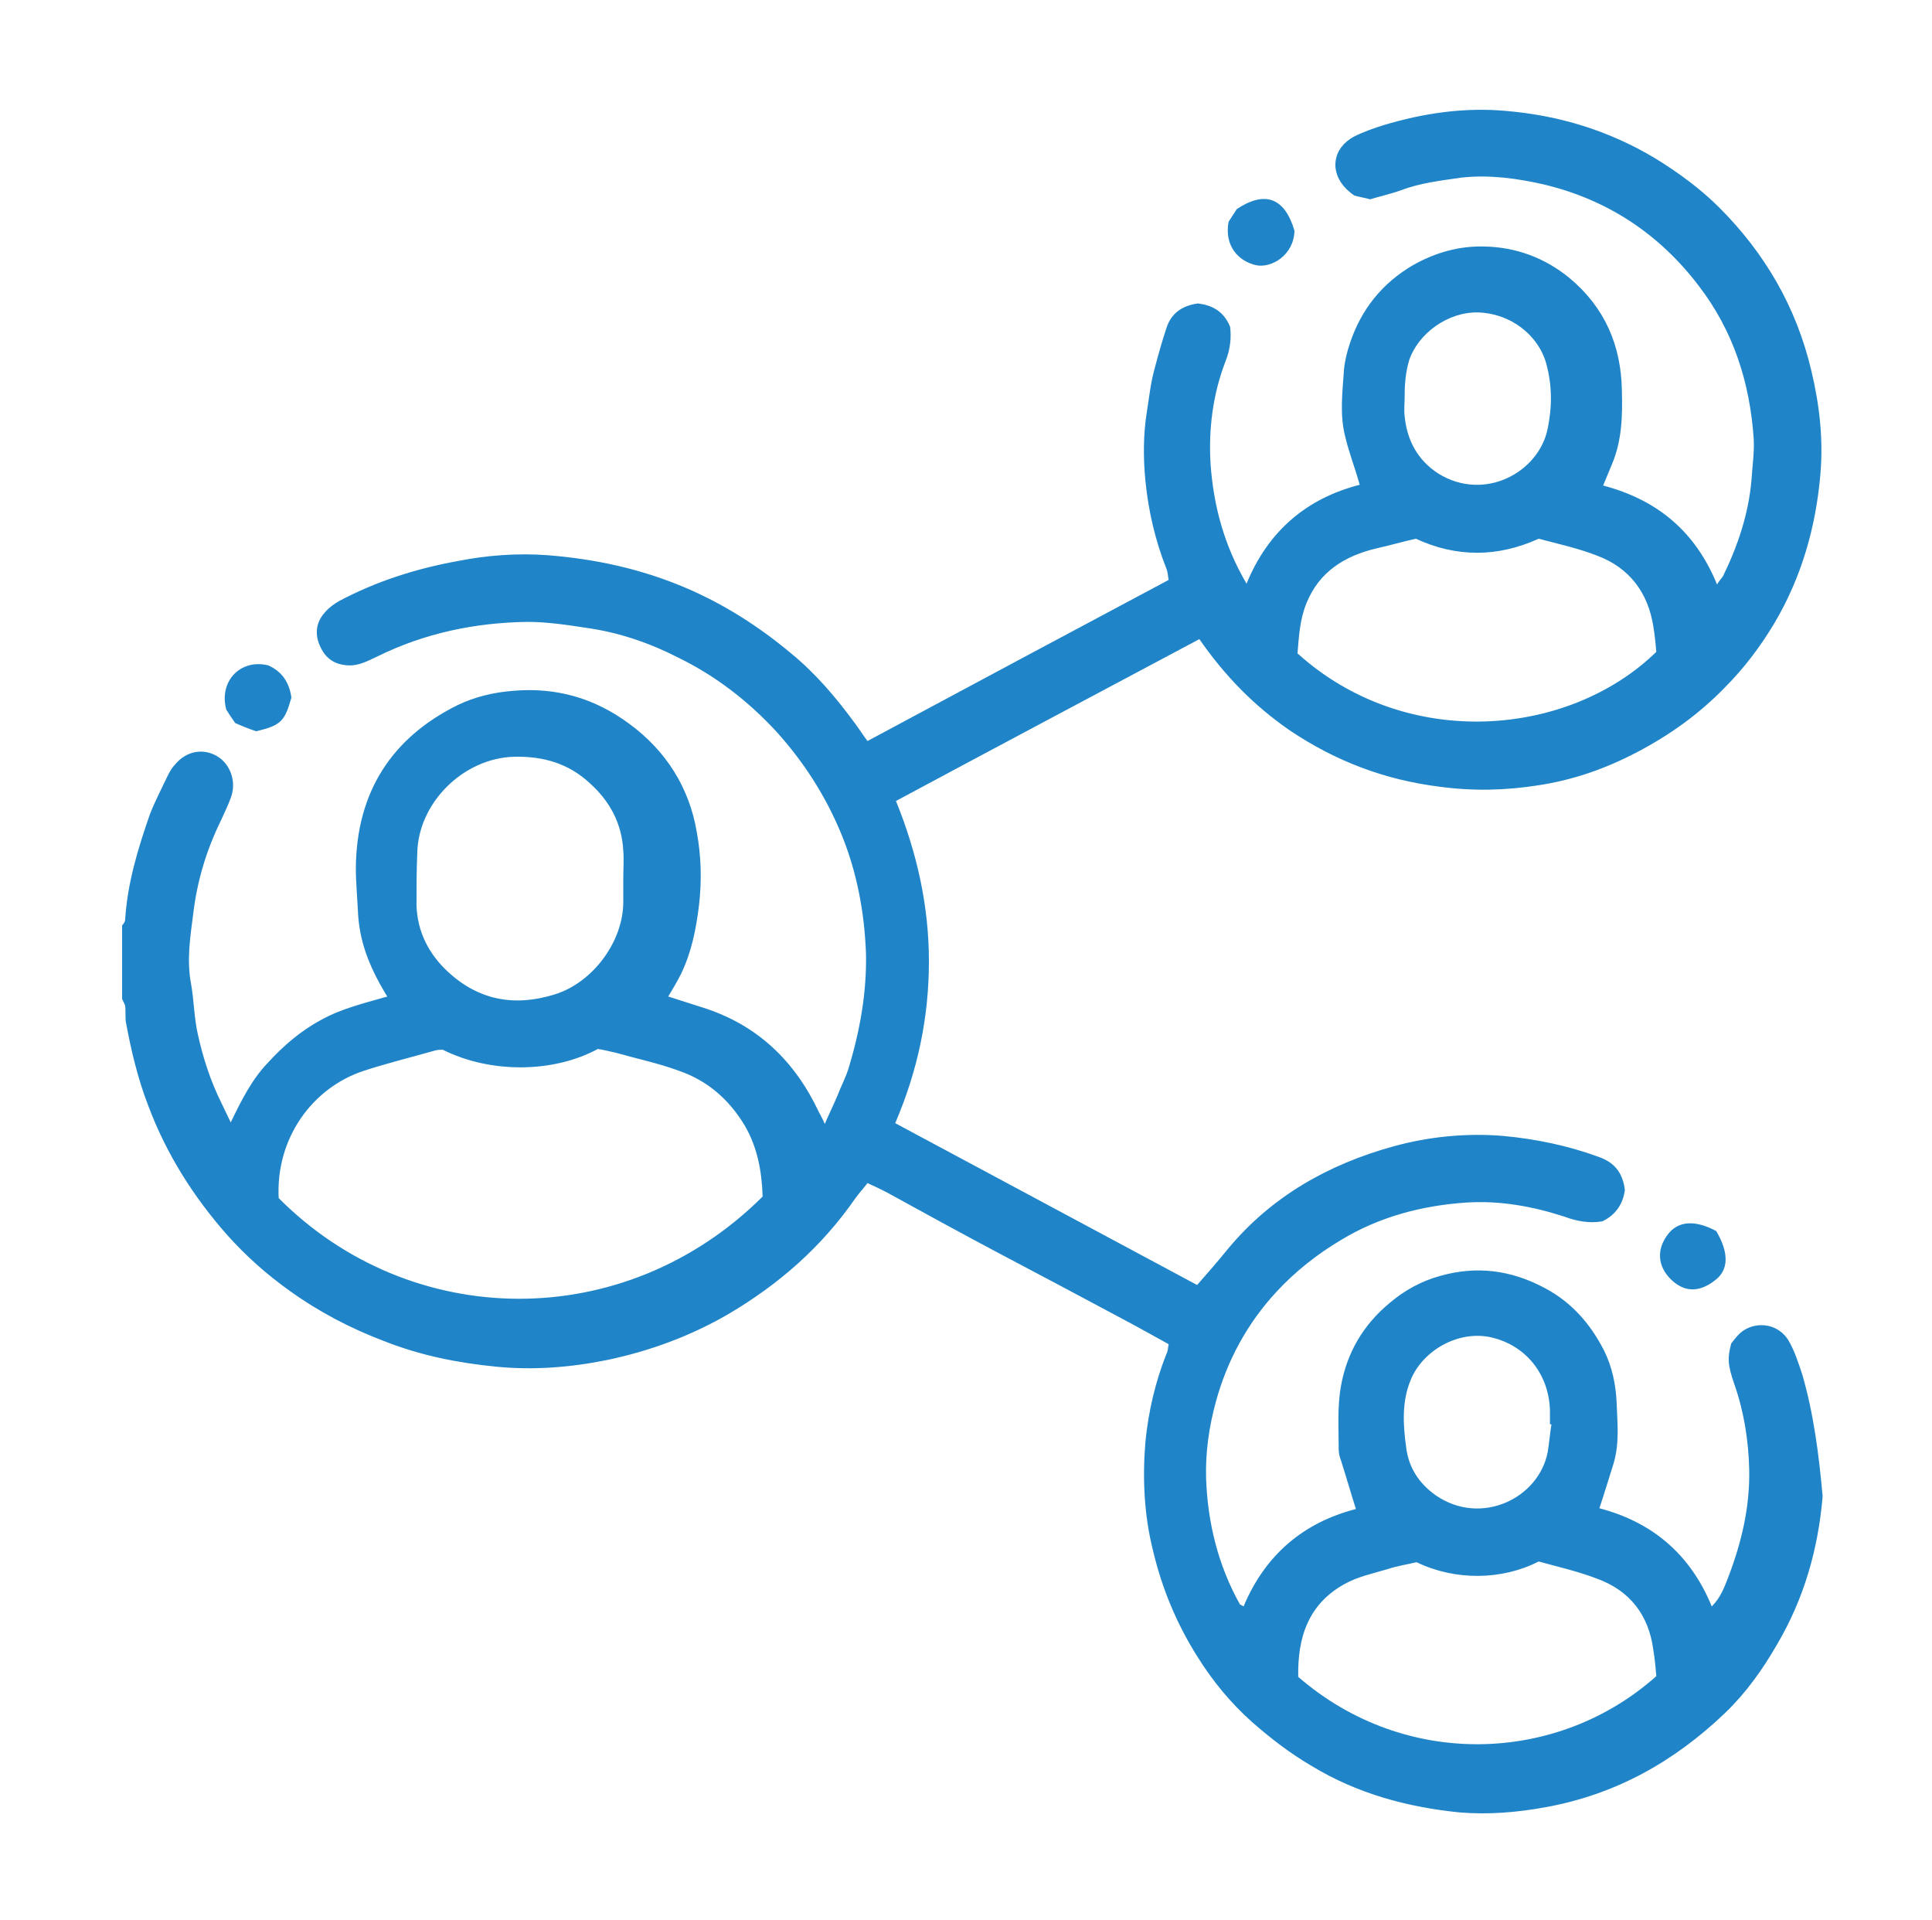
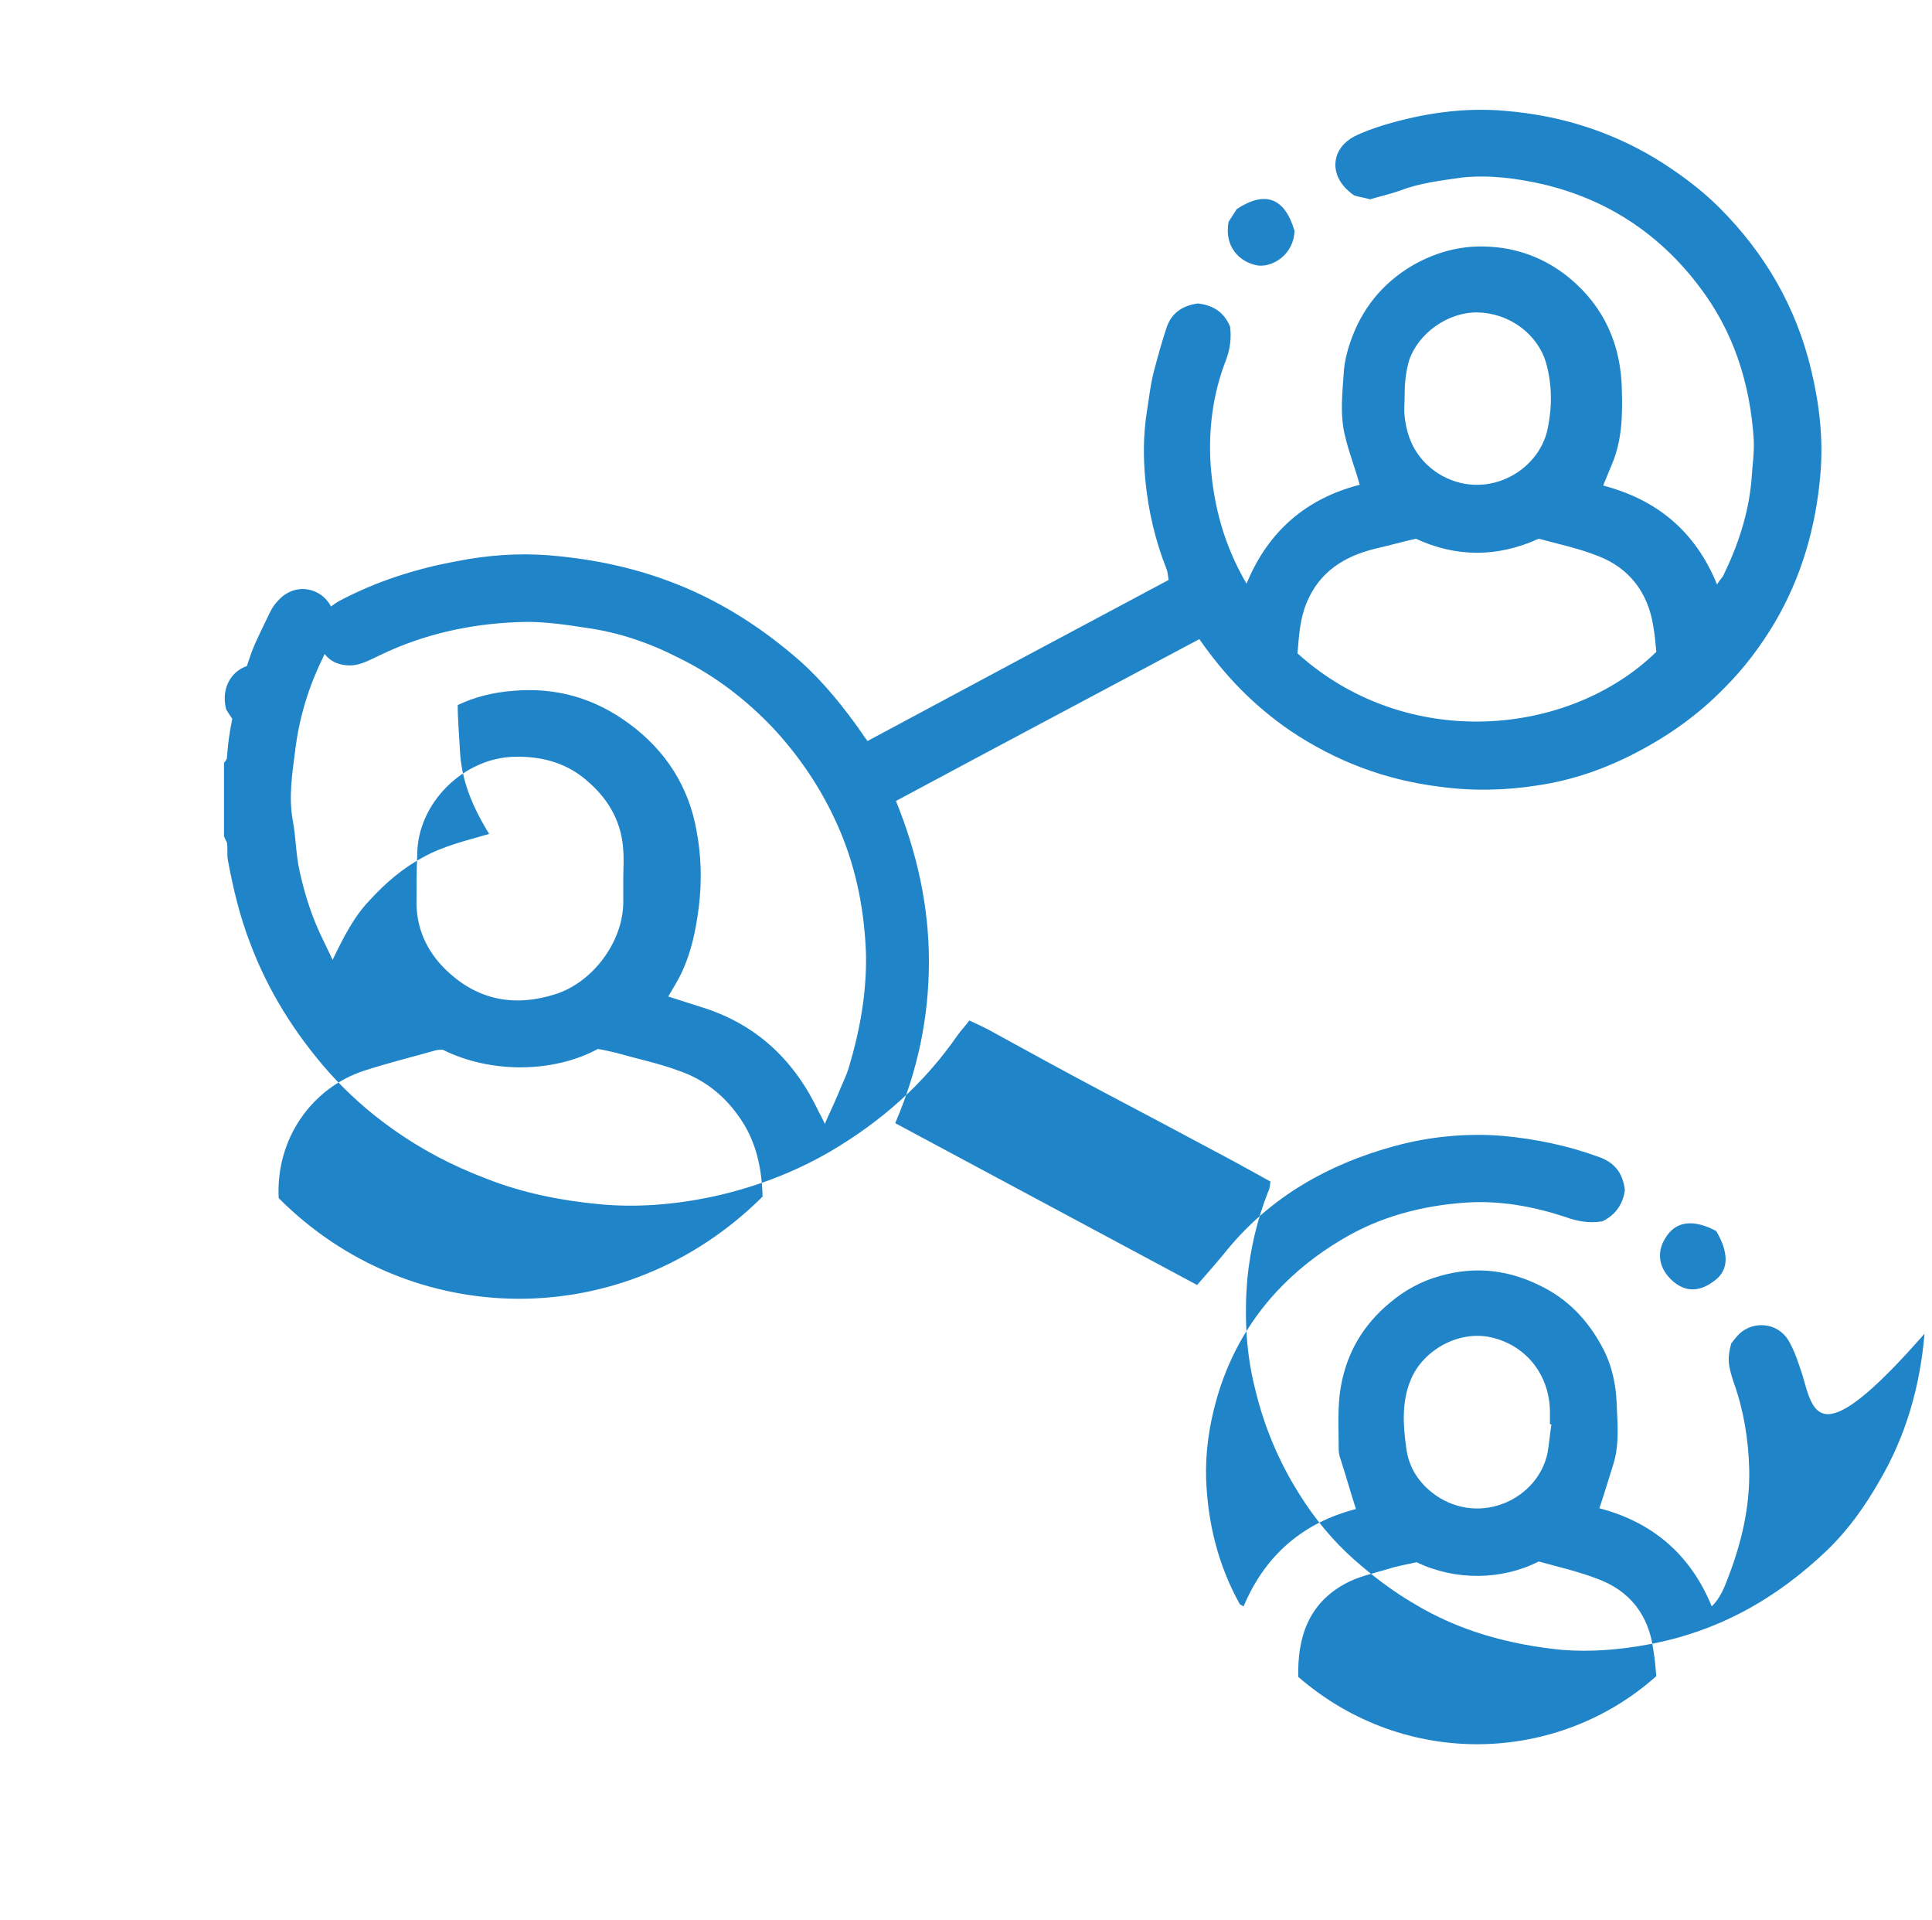
<svg xmlns="http://www.w3.org/2000/svg" version="1.1" id="Livello_1" x="0px" y="0px" viewBox="0 0 257.9 256.3" style="enable-background:new 0 0 257.9 256.3;" xml:space="preserve">
  <style type="text/css">
	.st0{fill:#2085C8;}
</style>
-   <path class="st0" d="M240.6,183.5c-0.5-1.5-1-3.1-1.8-4.5c-1.5-2.6-4.8-2.7-6.6-1c-0.4,0.4-0.8,0.9-1.1,1.3  c-0.5,1.9-0.5,2.8,0.4,5.4c1.3,3.7,1.9,7.5,2,11.4c0.1,5-1,9.7-2.8,14.4c-0.5,1.3-1,2.7-2.2,3.9c-2.9-7.1-8.1-11.3-15-13.1  c0.7-2.1,1.3-4.1,1.9-6c0.8-2.7,0.5-5.4,0.4-8.1c-0.1-2.4-0.6-4.8-1.7-7c-1.8-3.5-4.3-6.4-7.9-8.3c-4.5-2.4-9.1-3-14-1.6  c-2.5,0.7-4.7,1.9-6.7,3.6c-3.5,2.9-5.7,6.6-6.5,11.1c-0.5,2.8-0.3,5.6-0.3,8.4c0,0.5,0.1,1,0.3,1.5c0.7,2.2,1.3,4.3,2,6.5  c-7,1.8-12.1,6.1-15,13c-0.3-0.2-0.4-0.2-0.5-0.3c-2.9-5.2-4.3-10.9-4.5-16.8c-0.1-3.5,0.4-6.9,1.3-10.2c1.5-5.5,4.2-10.5,8.1-14.7  c2.5-2.7,5.4-5,8.6-6.9c5.1-3.1,10.8-4.6,16.7-5c4.5-0.3,8.9,0.5,13.2,1.9c1.6,0.6,3.3,0.9,5,0.6c1.9-0.9,2.8-2.5,3-4.2  c-0.3-2.4-1.5-3.7-3.5-4.4c-4.1-1.5-8.4-2.4-12.8-2.8c-4.9-0.4-9.9,0.1-14.6,1.4c-8.7,2.4-16.3,6.7-22.1,13.7  c-1.3,1.6-2.6,3.1-4.1,4.8c-13.4-7.2-26.9-14.4-40.3-21.6c3-7,4.5-14.1,4.5-21.6c0-7.4-1.6-14.5-4.4-21.4  c13.6-7.3,27-14.4,40.5-21.6c3.4,4.9,7.3,8.9,12.1,12.2c6.1,4.1,12.7,6.6,20,7.5c4.4,0.6,8.8,0.5,13.2-0.2c4.6-0.7,8.9-2.2,13.1-4.4  c4.4-2.3,8.3-5.1,11.7-8.6c2.6-2.6,4.8-5.5,6.7-8.7c3.6-6.1,5.5-12.8,6.1-19.8c0.4-4.6-0.1-9.2-1.2-13.8c-2-8.5-6.2-15.7-12.3-21.8  c-2.5-2.5-5.5-4.7-8.6-6.6c-6.2-3.7-12.8-5.7-19.9-6.3c-5.5-0.5-11,0.3-16.3,1.9c-1.3,0.4-2.7,0.9-3.9,1.5c-2.9,1.5-3.4,4.7-1.1,7  c0.4,0.4,0.8,0.7,1.1,0.9c0.7,0.2,1.4,0.3,2.1,0.5c1.3-0.4,2.7-0.7,4.1-1.2c2.6-1,5.4-1.3,8.1-1.7c3.7-0.4,7.4,0.1,10.9,0.9  c8.5,2,15.5,6.6,20.8,13.6c4.6,6,6.8,12.9,7.3,20.4c0.1,1.8-0.2,3.7-0.3,5.5c-0.4,4.5-1.8,8.7-3.8,12.8c-0.2,0.3-0.5,0.6-0.8,1.1  c-2.9-7.1-8-11.3-15.2-13.2c0.4-1,0.8-1.9,1.2-2.9c1.3-3.1,1.4-6.4,1.3-9.8c-0.1-6-2.3-11.1-7-15c-3.3-2.7-7.1-4.1-11.3-4.2  c-3.4-0.1-6.6,0.8-9.6,2.5c-4.1,2.4-6.9,5.9-8.4,10.4c-0.4,1.2-0.7,2.4-0.8,3.6c-0.2,3-0.6,6,0.2,9c0.5,2.1,1.3,4.1,1.9,6.3  c-7,1.8-12.2,6.1-15.1,13.2c-3-5.1-4.4-10.4-4.8-15.9c-0.3-4.7,0.3-9.4,2-13.8c0.6-1.5,0.8-3.1,0.6-4.6c-0.9-2.2-2.6-2.9-4.3-3.1  c-2.2,0.3-3.6,1.4-4.2,3.3c-0.6,1.8-1.1,3.6-1.6,5.5c-0.5,1.8-0.7,3.7-1,5.6c-0.5,3.1-0.5,6.2-0.2,9.3c0.4,4,1.3,7.9,2.8,11.7  c0.2,0.5,0.2,1,0.3,1.5c-13.5,7.2-26.8,14.3-40.2,21.5c-0.6-0.8-1.1-1.6-1.7-2.4c-2.5-3.4-5.2-6.6-8.5-9.3c-4.3-3.6-9-6.6-14.2-8.8  c-5.9-2.5-12-3.8-18.3-4.3c-4-0.3-8.1,0-12.1,0.8c-5.5,1-10.8,2.7-15.7,5.3c-0.7,0.4-1.4,0.9-1.9,1.5c-1.3,1.4-1.4,3.1-0.6,4.7  c0.7,1.5,1.9,2.3,3.6,2.4c1.5,0.1,2.7-0.6,4-1.2c6.3-3.1,13-4.5,20-4.6c2.6,0,5.3,0.4,7.9,0.8c4.3,0.6,8.4,2,12.3,4  c4.9,2.4,9.2,5.7,13,9.8c3.7,4.1,6.6,8.6,8.7,13.7c2.1,5.1,3.1,10.5,3.3,16c0.1,5.2-0.8,10.2-2.3,15.2c-0.4,1.3-1,2.4-1.5,3.7  c-0.5,1.2-1.1,2.4-1.7,3.8c-0.3-0.7-0.6-1.2-0.8-1.6c-3.2-6.8-8.2-11.6-15.4-13.9c-1.6-0.5-3.1-1-4.7-1.5c0.6-1,1.2-2,1.7-3  c1.4-2.9,2-5.9,2.4-9.1c0.4-3.4,0.3-6.7-0.3-9.9c-1-5.9-4.1-10.8-9-14.4c-4.6-3.4-9.7-4.9-15.5-4.4c-2.6,0.2-5.1,0.8-7.4,1.9  c-8.9,4.4-13.5,11.7-13.6,21.7c0,2,0.2,4.1,0.3,6.2c0.2,3.4,1.3,6.4,2.9,9.3c0.3,0.5,0.6,1.1,1,1.7c-3.1,0.9-6.1,1.6-8.8,3.1  c-2.8,1.5-5.1,3.5-7.2,5.8c-2.1,2.2-3.5,5-4.9,7.9c-0.5-1-0.8-1.7-1.2-2.5c-1.5-3-2.5-6.1-3.2-9.3c-0.5-2.2-0.5-4.5-0.9-6.7  c-0.6-3.2-0.1-6.3,0.3-9.4c0.5-4.2,1.7-8.3,3.6-12.2c0.5-1.1,1-2.1,1.4-3.2c0.8-2.1,0-4.4-1.7-5.5c-1.9-1.2-4.2-0.8-5.7,1  c-0.4,0.4-0.7,0.9-1,1.5c-0.8,1.7-1.7,3.4-2.4,5.2c-1.6,4.6-3,9.2-3.3,14.1c0,0.2-0.2,0.5-0.4,0.7v9.8c0.1,0.3,0.3,0.6,0.4,0.9  c0.1,0.7,0,1.5,0.1,2.2c0.7,3.8,1.6,7.6,3,11.2c2.4,6.4,6,12.1,10.5,17.2c2.5,2.8,5.3,5.3,8.4,7.5c3.9,2.8,8.1,5,12.6,6.7  c4.8,1.9,9.8,2.9,14.9,3.4c5,0.5,10,0.1,14.9-0.9c5.7-1.2,11.1-3.2,16.1-6.1c6.8-4,12.5-9,17-15.5c0.5-0.7,1-1.2,1.6-2  c0.9,0.4,1.7,0.8,2.5,1.2c5.1,2.8,10.2,5.6,15.3,8.3c5.3,2.8,10.6,5.6,16,8.5c2.1,1.1,4.2,2.3,6.4,3.5c-0.1,0.5-0.1,1-0.3,1.3  c-1.5,3.8-2.4,7.7-2.8,11.7c-0.4,4.8-0.2,9.7,1,14.5c1.2,5.1,3.2,9.9,6,14.3c2,3.2,4.4,6.1,7.2,8.6c2.5,2.2,5.1,4.2,8,5.9  c6.1,3.7,12.8,5.5,19.8,6.2c3.8,0.3,7.6,0,11.4-0.7c9.4-1.7,17.2-6.1,24-12.6c2.8-2.7,5-5.8,6.9-9.1c3.6-6.1,5.5-12.7,6.1-19.8  C242.8,194.1,242.1,188.7,240.6,183.5z M188.1,48.1c1.2-3.6,5.2-6.5,9.2-6.4c4.2,0.1,8,2.9,9.1,6.8c0.8,2.9,0.8,5.8,0.2,8.7  c-1.2,5.9-8.5,9.8-14.6,6c-2.8-1.8-4.2-4.5-4.5-7.7c-0.1-0.8,0-1.6,0-2.4C187.5,51.4,187.6,49.8,188.1,48.1z M174.4,80.5  c1.7-4.2,5.1-6.3,9.3-7.3c1.8-0.4,3.5-0.9,5.3-1.3c5.4,2.5,10.9,2.5,16.4,0c2.6,0.7,5.4,1.3,7.9,2.3c4.2,1.6,6.7,4.9,7.4,9.4  c0.2,1.2,0.3,2.3,0.4,3.4c-11.7,11.4-33.4,13.3-47.9,0.2C173.4,84.9,173.5,82.7,174.4,80.5z M55.7,113.9c0.1-6.7,6.1-12.7,12.9-12.9  c3.9-0.1,7.3,0.9,10.1,3.5c2.7,2.4,4.3,5.4,4.5,9c0.1,1.3,0,2.5,0,3.8h0c0,1,0,2.1,0,3.1c0,5.2-4,10.7-9.1,12.3  c-5.4,1.7-10.2,0.8-14.3-3c-2.5-2.3-4.1-5.3-4.2-8.9C55.6,118.5,55.6,116.2,55.7,113.9z M37.2,159.9c-0.4-7.9,4.4-14.7,11.4-17  c3.1-1,6.3-1.8,9.5-2.7c0.3-0.1,0.7-0.1,1-0.1c6.4,3.2,14.8,3.1,20.7-0.1c0.7,0.1,1.5,0.3,2.4,0.5c2.8,0.8,5.7,1.4,8.4,2.4  c3.8,1.3,6.7,3.8,8.8,7.3c1.7,2.9,2.3,6.1,2.4,9.5C83.3,178.1,54.8,177.6,37.2,159.9z M188.3,184.2c1.6-4,6.6-6.9,11.2-5.6  c4.4,1.2,7.3,5,7.4,9.7c0,0.6,0,1.2,0,1.8l0.2,0c-0.2,1.2-0.3,2.5-0.5,3.7c-1.2,6.2-8.9,9.9-14.9,5.8c-2.3-1.6-3.7-3.8-4-6.5  C187.3,190.2,187.1,187.1,188.3,184.2z M173.3,223.8c-0.1-5.2,1.3-9.7,6.2-12.4c1.8-1,3.8-1.4,5.8-2c1.2-0.4,2.5-0.6,3.8-0.9  c5.2,2.5,11.4,2.4,16.3-0.1c2.5,0.7,5.2,1.3,7.8,2.3c4.4,1.6,6.9,4.9,7.5,9.5c0.2,1.2,0.3,2.3,0.4,3.5  C208,235.4,187.6,236.2,173.3,223.8z M31.4,96.5c0.9,0.4,1.9,0.8,2.8,1.1c3.3-0.8,3.8-1.3,4.7-4.5c-0.3-2.1-1.3-3.5-3.1-4.3  c-3.7-0.9-6.6,2.1-5.6,5.9C30.5,95.2,30.9,95.8,31.4,96.5z M222.6,164.8c-1.5,2-1.3,4.2,0.4,5.9c1.6,1.6,3.6,2,5.9,0.2  c1.9-1.4,1.9-3.7,0.2-6.6C226.3,162.8,224,162.9,222.6,164.8z M167.7,35.4c2,0.4,5-1.3,5.1-4.6c-1.3-4.4-3.9-5.4-7.7-2.9  c-0.4,0.6-0.7,1.1-1.1,1.7C163.4,32.9,165.4,34.9,167.7,35.4z" />
+   <path class="st0" d="M240.6,183.5c-0.5-1.5-1-3.1-1.8-4.5c-1.5-2.6-4.8-2.7-6.6-1c-0.4,0.4-0.8,0.9-1.1,1.3  c-0.5,1.9-0.5,2.8,0.4,5.4c1.3,3.7,1.9,7.5,2,11.4c0.1,5-1,9.7-2.8,14.4c-0.5,1.3-1,2.7-2.2,3.9c-2.9-7.1-8.1-11.3-15-13.1  c0.7-2.1,1.3-4.1,1.9-6c0.8-2.7,0.5-5.4,0.4-8.1c-0.1-2.4-0.6-4.8-1.7-7c-1.8-3.5-4.3-6.4-7.9-8.3c-4.5-2.4-9.1-3-14-1.6  c-2.5,0.7-4.7,1.9-6.7,3.6c-3.5,2.9-5.7,6.6-6.5,11.1c-0.5,2.8-0.3,5.6-0.3,8.4c0,0.5,0.1,1,0.3,1.5c0.7,2.2,1.3,4.3,2,6.5  c-7,1.8-12.1,6.1-15,13c-0.3-0.2-0.4-0.2-0.5-0.3c-2.9-5.2-4.3-10.9-4.5-16.8c-0.1-3.5,0.4-6.9,1.3-10.2c1.5-5.5,4.2-10.5,8.1-14.7  c2.5-2.7,5.4-5,8.6-6.9c5.1-3.1,10.8-4.6,16.7-5c4.5-0.3,8.9,0.5,13.2,1.9c1.6,0.6,3.3,0.9,5,0.6c1.9-0.9,2.8-2.5,3-4.2  c-0.3-2.4-1.5-3.7-3.5-4.4c-4.1-1.5-8.4-2.4-12.8-2.8c-4.9-0.4-9.9,0.1-14.6,1.4c-8.7,2.4-16.3,6.7-22.1,13.7  c-1.3,1.6-2.6,3.1-4.1,4.8c-13.4-7.2-26.9-14.4-40.3-21.6c3-7,4.5-14.1,4.5-21.6c0-7.4-1.6-14.5-4.4-21.4  c13.6-7.3,27-14.4,40.5-21.6c3.4,4.9,7.3,8.9,12.1,12.2c6.1,4.1,12.7,6.6,20,7.5c4.4,0.6,8.8,0.5,13.2-0.2c4.6-0.7,8.9-2.2,13.1-4.4  c4.4-2.3,8.3-5.1,11.7-8.6c2.6-2.6,4.8-5.5,6.7-8.7c3.6-6.1,5.5-12.8,6.1-19.8c0.4-4.6-0.1-9.2-1.2-13.8c-2-8.5-6.2-15.7-12.3-21.8  c-2.5-2.5-5.5-4.7-8.6-6.6c-6.2-3.7-12.8-5.7-19.9-6.3c-5.5-0.5-11,0.3-16.3,1.9c-1.3,0.4-2.7,0.9-3.9,1.5c-2.9,1.5-3.4,4.7-1.1,7  c0.4,0.4,0.8,0.7,1.1,0.9c0.7,0.2,1.4,0.3,2.1,0.5c1.3-0.4,2.7-0.7,4.1-1.2c2.6-1,5.4-1.3,8.1-1.7c3.7-0.4,7.4,0.1,10.9,0.9  c8.5,2,15.5,6.6,20.8,13.6c4.6,6,6.8,12.9,7.3,20.4c0.1,1.8-0.2,3.7-0.3,5.5c-0.4,4.5-1.8,8.7-3.8,12.8c-0.2,0.3-0.5,0.6-0.8,1.1  c-2.9-7.1-8-11.3-15.2-13.2c0.4-1,0.8-1.9,1.2-2.9c1.3-3.1,1.4-6.4,1.3-9.8c-0.1-6-2.3-11.1-7-15c-3.3-2.7-7.1-4.1-11.3-4.2  c-3.4-0.1-6.6,0.8-9.6,2.5c-4.1,2.4-6.9,5.9-8.4,10.4c-0.4,1.2-0.7,2.4-0.8,3.6c-0.2,3-0.6,6,0.2,9c0.5,2.1,1.3,4.1,1.9,6.3  c-7,1.8-12.2,6.1-15.1,13.2c-3-5.1-4.4-10.4-4.8-15.9c-0.3-4.7,0.3-9.4,2-13.8c0.6-1.5,0.8-3.1,0.6-4.6c-0.9-2.2-2.6-2.9-4.3-3.1  c-2.2,0.3-3.6,1.4-4.2,3.3c-0.6,1.8-1.1,3.6-1.6,5.5c-0.5,1.8-0.7,3.7-1,5.6c-0.5,3.1-0.5,6.2-0.2,9.3c0.4,4,1.3,7.9,2.8,11.7  c0.2,0.5,0.2,1,0.3,1.5c-13.5,7.2-26.8,14.3-40.2,21.5c-0.6-0.8-1.1-1.6-1.7-2.4c-2.5-3.4-5.2-6.6-8.5-9.3c-4.3-3.6-9-6.6-14.2-8.8  c-5.9-2.5-12-3.8-18.3-4.3c-4-0.3-8.1,0-12.1,0.8c-5.5,1-10.8,2.7-15.7,5.3c-0.7,0.4-1.4,0.9-1.9,1.5c-1.3,1.4-1.4,3.1-0.6,4.7  c0.7,1.5,1.9,2.3,3.6,2.4c1.5,0.1,2.7-0.6,4-1.2c6.3-3.1,13-4.5,20-4.6c2.6,0,5.3,0.4,7.9,0.8c4.3,0.6,8.4,2,12.3,4  c4.9,2.4,9.2,5.7,13,9.8c3.7,4.1,6.6,8.6,8.7,13.7c2.1,5.1,3.1,10.5,3.3,16c0.1,5.2-0.8,10.2-2.3,15.2c-0.4,1.3-1,2.4-1.5,3.7  c-0.5,1.2-1.1,2.4-1.7,3.8c-0.3-0.7-0.6-1.2-0.8-1.6c-3.2-6.8-8.2-11.6-15.4-13.9c-1.6-0.5-3.1-1-4.7-1.5c0.6-1,1.2-2,1.7-3  c1.4-2.9,2-5.9,2.4-9.1c0.4-3.4,0.3-6.7-0.3-9.9c-1-5.9-4.1-10.8-9-14.4c-4.6-3.4-9.7-4.9-15.5-4.4c-2.6,0.2-5.1,0.8-7.4,1.9  c0,2,0.2,4.1,0.3,6.2c0.2,3.4,1.3,6.4,2.9,9.3c0.3,0.5,0.6,1.1,1,1.7c-3.1,0.9-6.1,1.6-8.8,3.1  c-2.8,1.5-5.1,3.5-7.2,5.8c-2.1,2.2-3.5,5-4.9,7.9c-0.5-1-0.8-1.7-1.2-2.5c-1.5-3-2.5-6.1-3.2-9.3c-0.5-2.2-0.5-4.5-0.9-6.7  c-0.6-3.2-0.1-6.3,0.3-9.4c0.5-4.2,1.7-8.3,3.6-12.2c0.5-1.1,1-2.1,1.4-3.2c0.8-2.1,0-4.4-1.7-5.5c-1.9-1.2-4.2-0.8-5.7,1  c-0.4,0.4-0.7,0.9-1,1.5c-0.8,1.7-1.7,3.4-2.4,5.2c-1.6,4.6-3,9.2-3.3,14.1c0,0.2-0.2,0.5-0.4,0.7v9.8c0.1,0.3,0.3,0.6,0.4,0.9  c0.1,0.7,0,1.5,0.1,2.2c0.7,3.8,1.6,7.6,3,11.2c2.4,6.4,6,12.1,10.5,17.2c2.5,2.8,5.3,5.3,8.4,7.5c3.9,2.8,8.1,5,12.6,6.7  c4.8,1.9,9.8,2.9,14.9,3.4c5,0.5,10,0.1,14.9-0.9c5.7-1.2,11.1-3.2,16.1-6.1c6.8-4,12.5-9,17-15.5c0.5-0.7,1-1.2,1.6-2  c0.9,0.4,1.7,0.8,2.5,1.2c5.1,2.8,10.2,5.6,15.3,8.3c5.3,2.8,10.6,5.6,16,8.5c2.1,1.1,4.2,2.3,6.4,3.5c-0.1,0.5-0.1,1-0.3,1.3  c-1.5,3.8-2.4,7.7-2.8,11.7c-0.4,4.8-0.2,9.7,1,14.5c1.2,5.1,3.2,9.9,6,14.3c2,3.2,4.4,6.1,7.2,8.6c2.5,2.2,5.1,4.2,8,5.9  c6.1,3.7,12.8,5.5,19.8,6.2c3.8,0.3,7.6,0,11.4-0.7c9.4-1.7,17.2-6.1,24-12.6c2.8-2.7,5-5.8,6.9-9.1c3.6-6.1,5.5-12.7,6.1-19.8  C242.8,194.1,242.1,188.7,240.6,183.5z M188.1,48.1c1.2-3.6,5.2-6.5,9.2-6.4c4.2,0.1,8,2.9,9.1,6.8c0.8,2.9,0.8,5.8,0.2,8.7  c-1.2,5.9-8.5,9.8-14.6,6c-2.8-1.8-4.2-4.5-4.5-7.7c-0.1-0.8,0-1.6,0-2.4C187.5,51.4,187.6,49.8,188.1,48.1z M174.4,80.5  c1.7-4.2,5.1-6.3,9.3-7.3c1.8-0.4,3.5-0.9,5.3-1.3c5.4,2.5,10.9,2.5,16.4,0c2.6,0.7,5.4,1.3,7.9,2.3c4.2,1.6,6.7,4.9,7.4,9.4  c0.2,1.2,0.3,2.3,0.4,3.4c-11.7,11.4-33.4,13.3-47.9,0.2C173.4,84.9,173.5,82.7,174.4,80.5z M55.7,113.9c0.1-6.7,6.1-12.7,12.9-12.9  c3.9-0.1,7.3,0.9,10.1,3.5c2.7,2.4,4.3,5.4,4.5,9c0.1,1.3,0,2.5,0,3.8h0c0,1,0,2.1,0,3.1c0,5.2-4,10.7-9.1,12.3  c-5.4,1.7-10.2,0.8-14.3-3c-2.5-2.3-4.1-5.3-4.2-8.9C55.6,118.5,55.6,116.2,55.7,113.9z M37.2,159.9c-0.4-7.9,4.4-14.7,11.4-17  c3.1-1,6.3-1.8,9.5-2.7c0.3-0.1,0.7-0.1,1-0.1c6.4,3.2,14.8,3.1,20.7-0.1c0.7,0.1,1.5,0.3,2.4,0.5c2.8,0.8,5.7,1.4,8.4,2.4  c3.8,1.3,6.7,3.8,8.8,7.3c1.7,2.9,2.3,6.1,2.4,9.5C83.3,178.1,54.8,177.6,37.2,159.9z M188.3,184.2c1.6-4,6.6-6.9,11.2-5.6  c4.4,1.2,7.3,5,7.4,9.7c0,0.6,0,1.2,0,1.8l0.2,0c-0.2,1.2-0.3,2.5-0.5,3.7c-1.2,6.2-8.9,9.9-14.9,5.8c-2.3-1.6-3.7-3.8-4-6.5  C187.3,190.2,187.1,187.1,188.3,184.2z M173.3,223.8c-0.1-5.2,1.3-9.7,6.2-12.4c1.8-1,3.8-1.4,5.8-2c1.2-0.4,2.5-0.6,3.8-0.9  c5.2,2.5,11.4,2.4,16.3-0.1c2.5,0.7,5.2,1.3,7.8,2.3c4.4,1.6,6.9,4.9,7.5,9.5c0.2,1.2,0.3,2.3,0.4,3.5  C208,235.4,187.6,236.2,173.3,223.8z M31.4,96.5c0.9,0.4,1.9,0.8,2.8,1.1c3.3-0.8,3.8-1.3,4.7-4.5c-0.3-2.1-1.3-3.5-3.1-4.3  c-3.7-0.9-6.6,2.1-5.6,5.9C30.5,95.2,30.9,95.8,31.4,96.5z M222.6,164.8c-1.5,2-1.3,4.2,0.4,5.9c1.6,1.6,3.6,2,5.9,0.2  c1.9-1.4,1.9-3.7,0.2-6.6C226.3,162.8,224,162.9,222.6,164.8z M167.7,35.4c2,0.4,5-1.3,5.1-4.6c-1.3-4.4-3.9-5.4-7.7-2.9  c-0.4,0.6-0.7,1.1-1.1,1.7C163.4,32.9,165.4,34.9,167.7,35.4z" />
</svg>